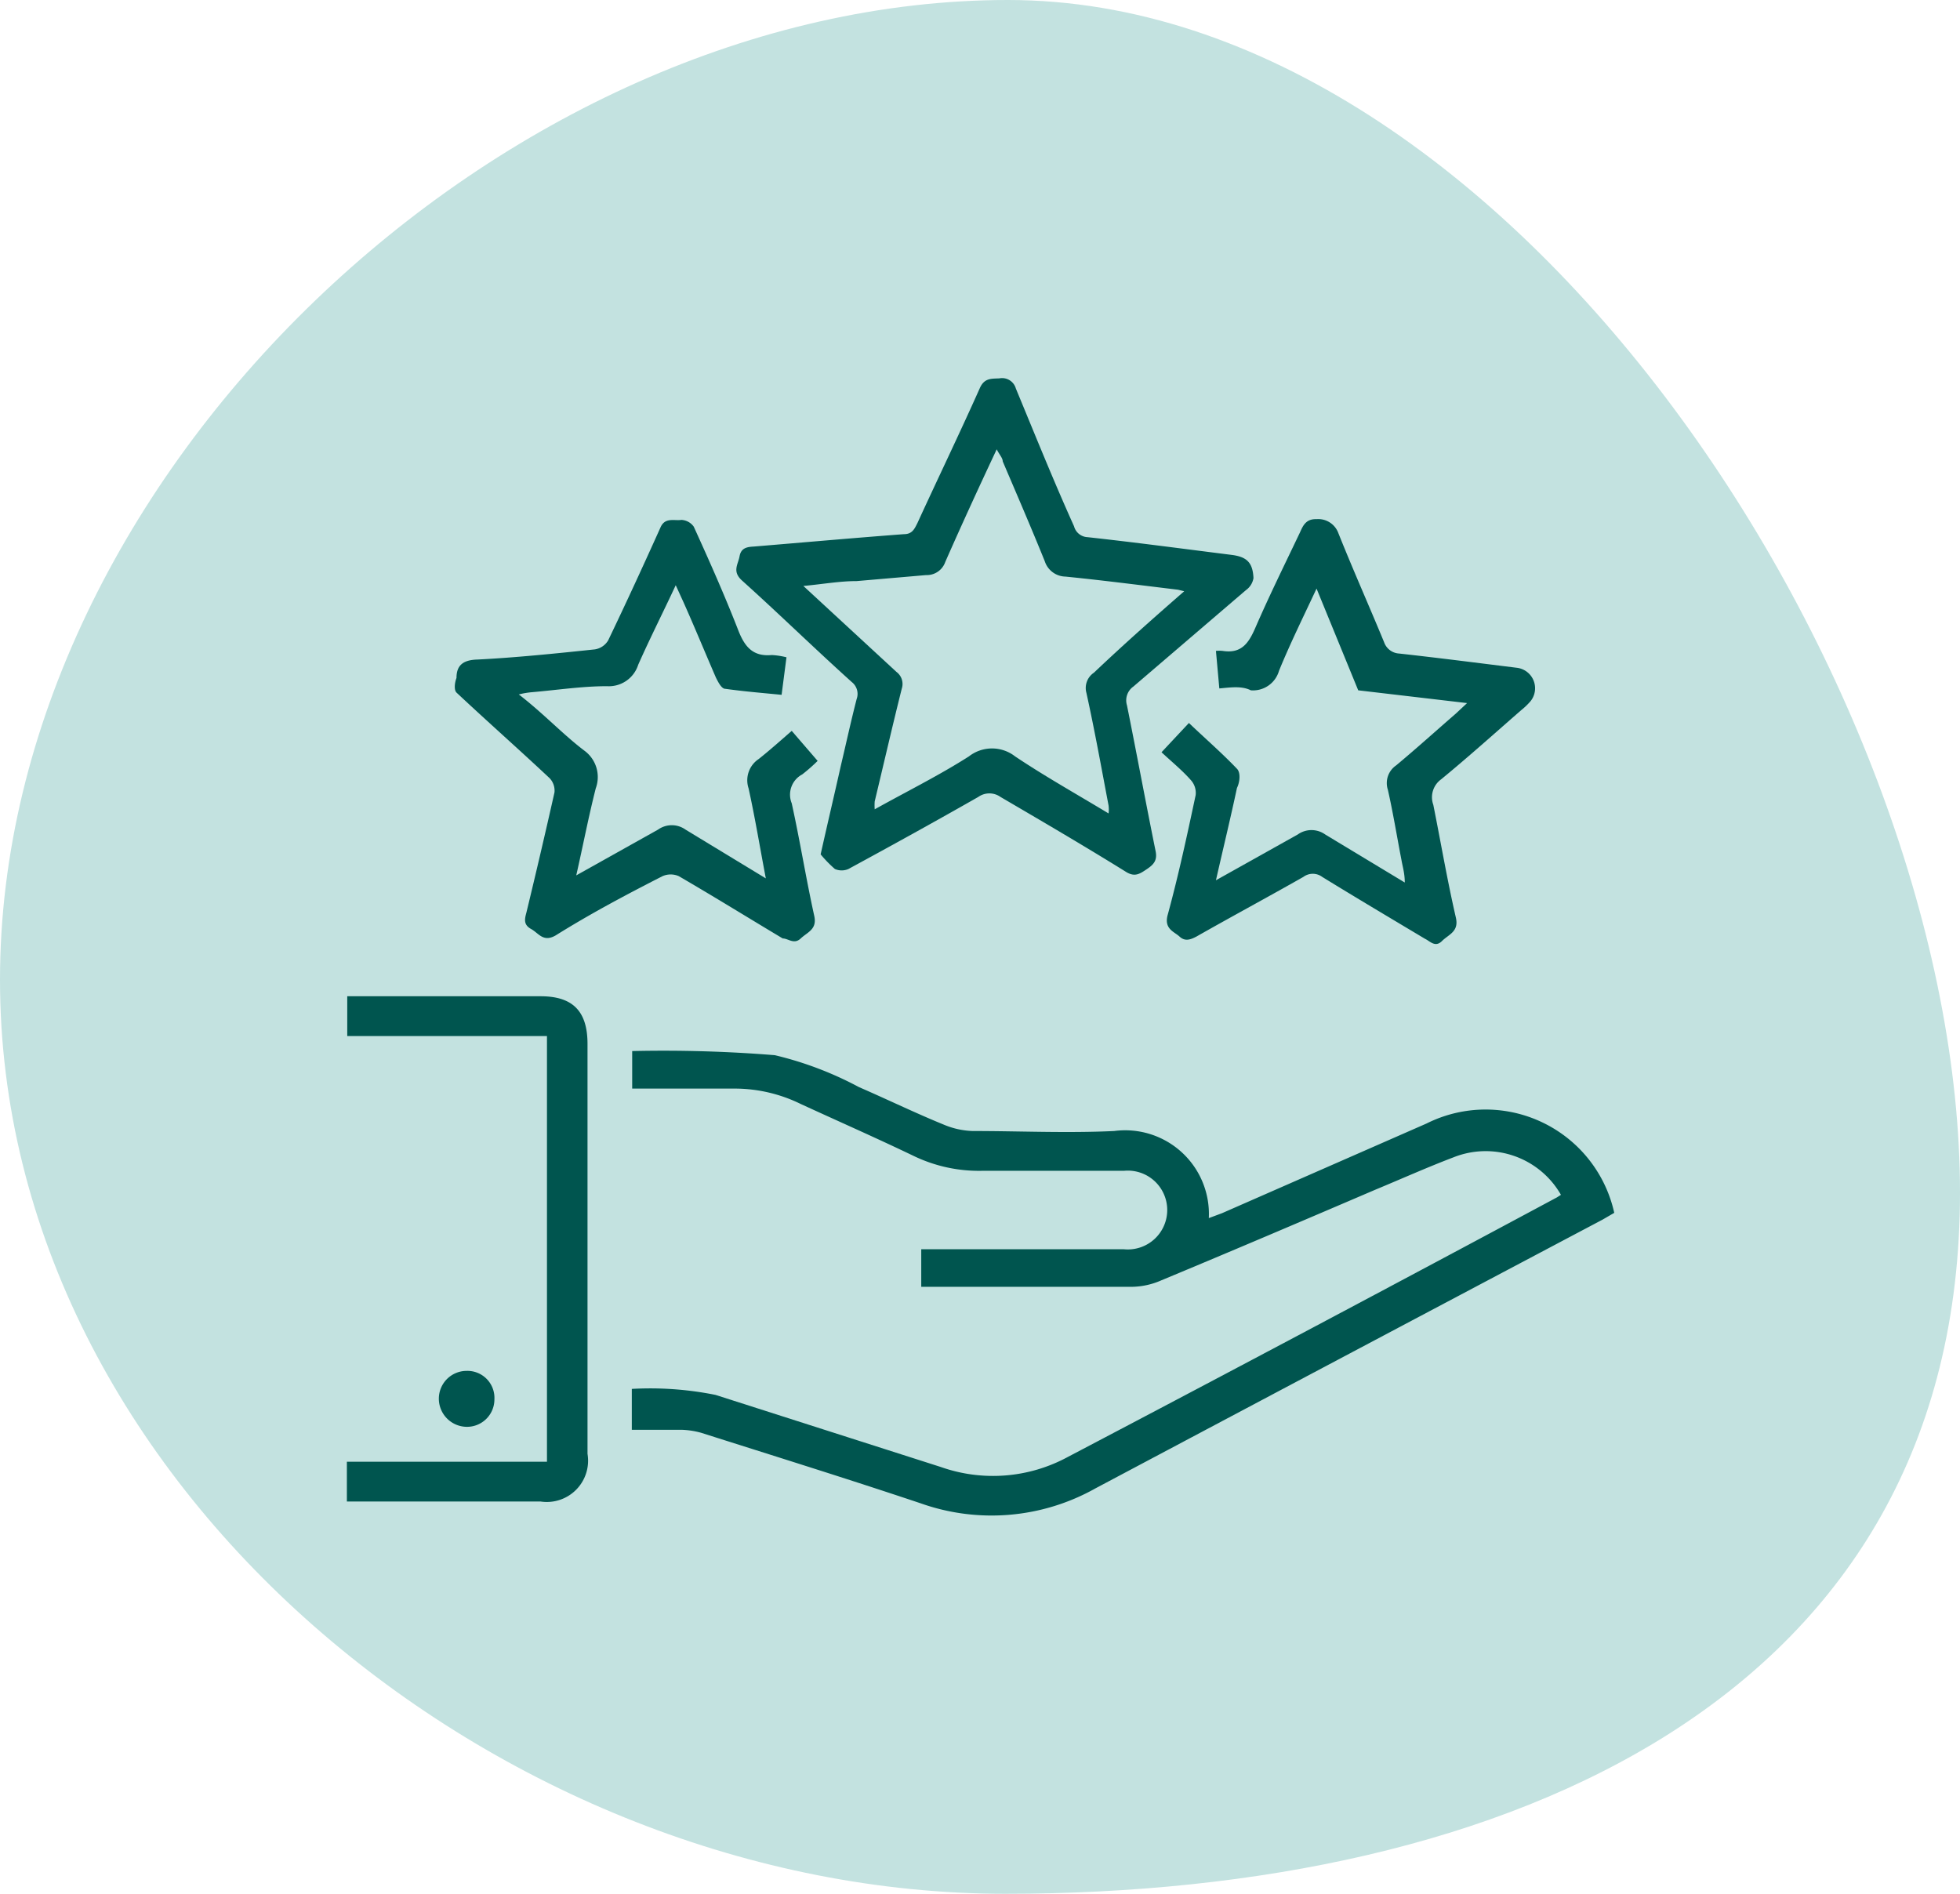
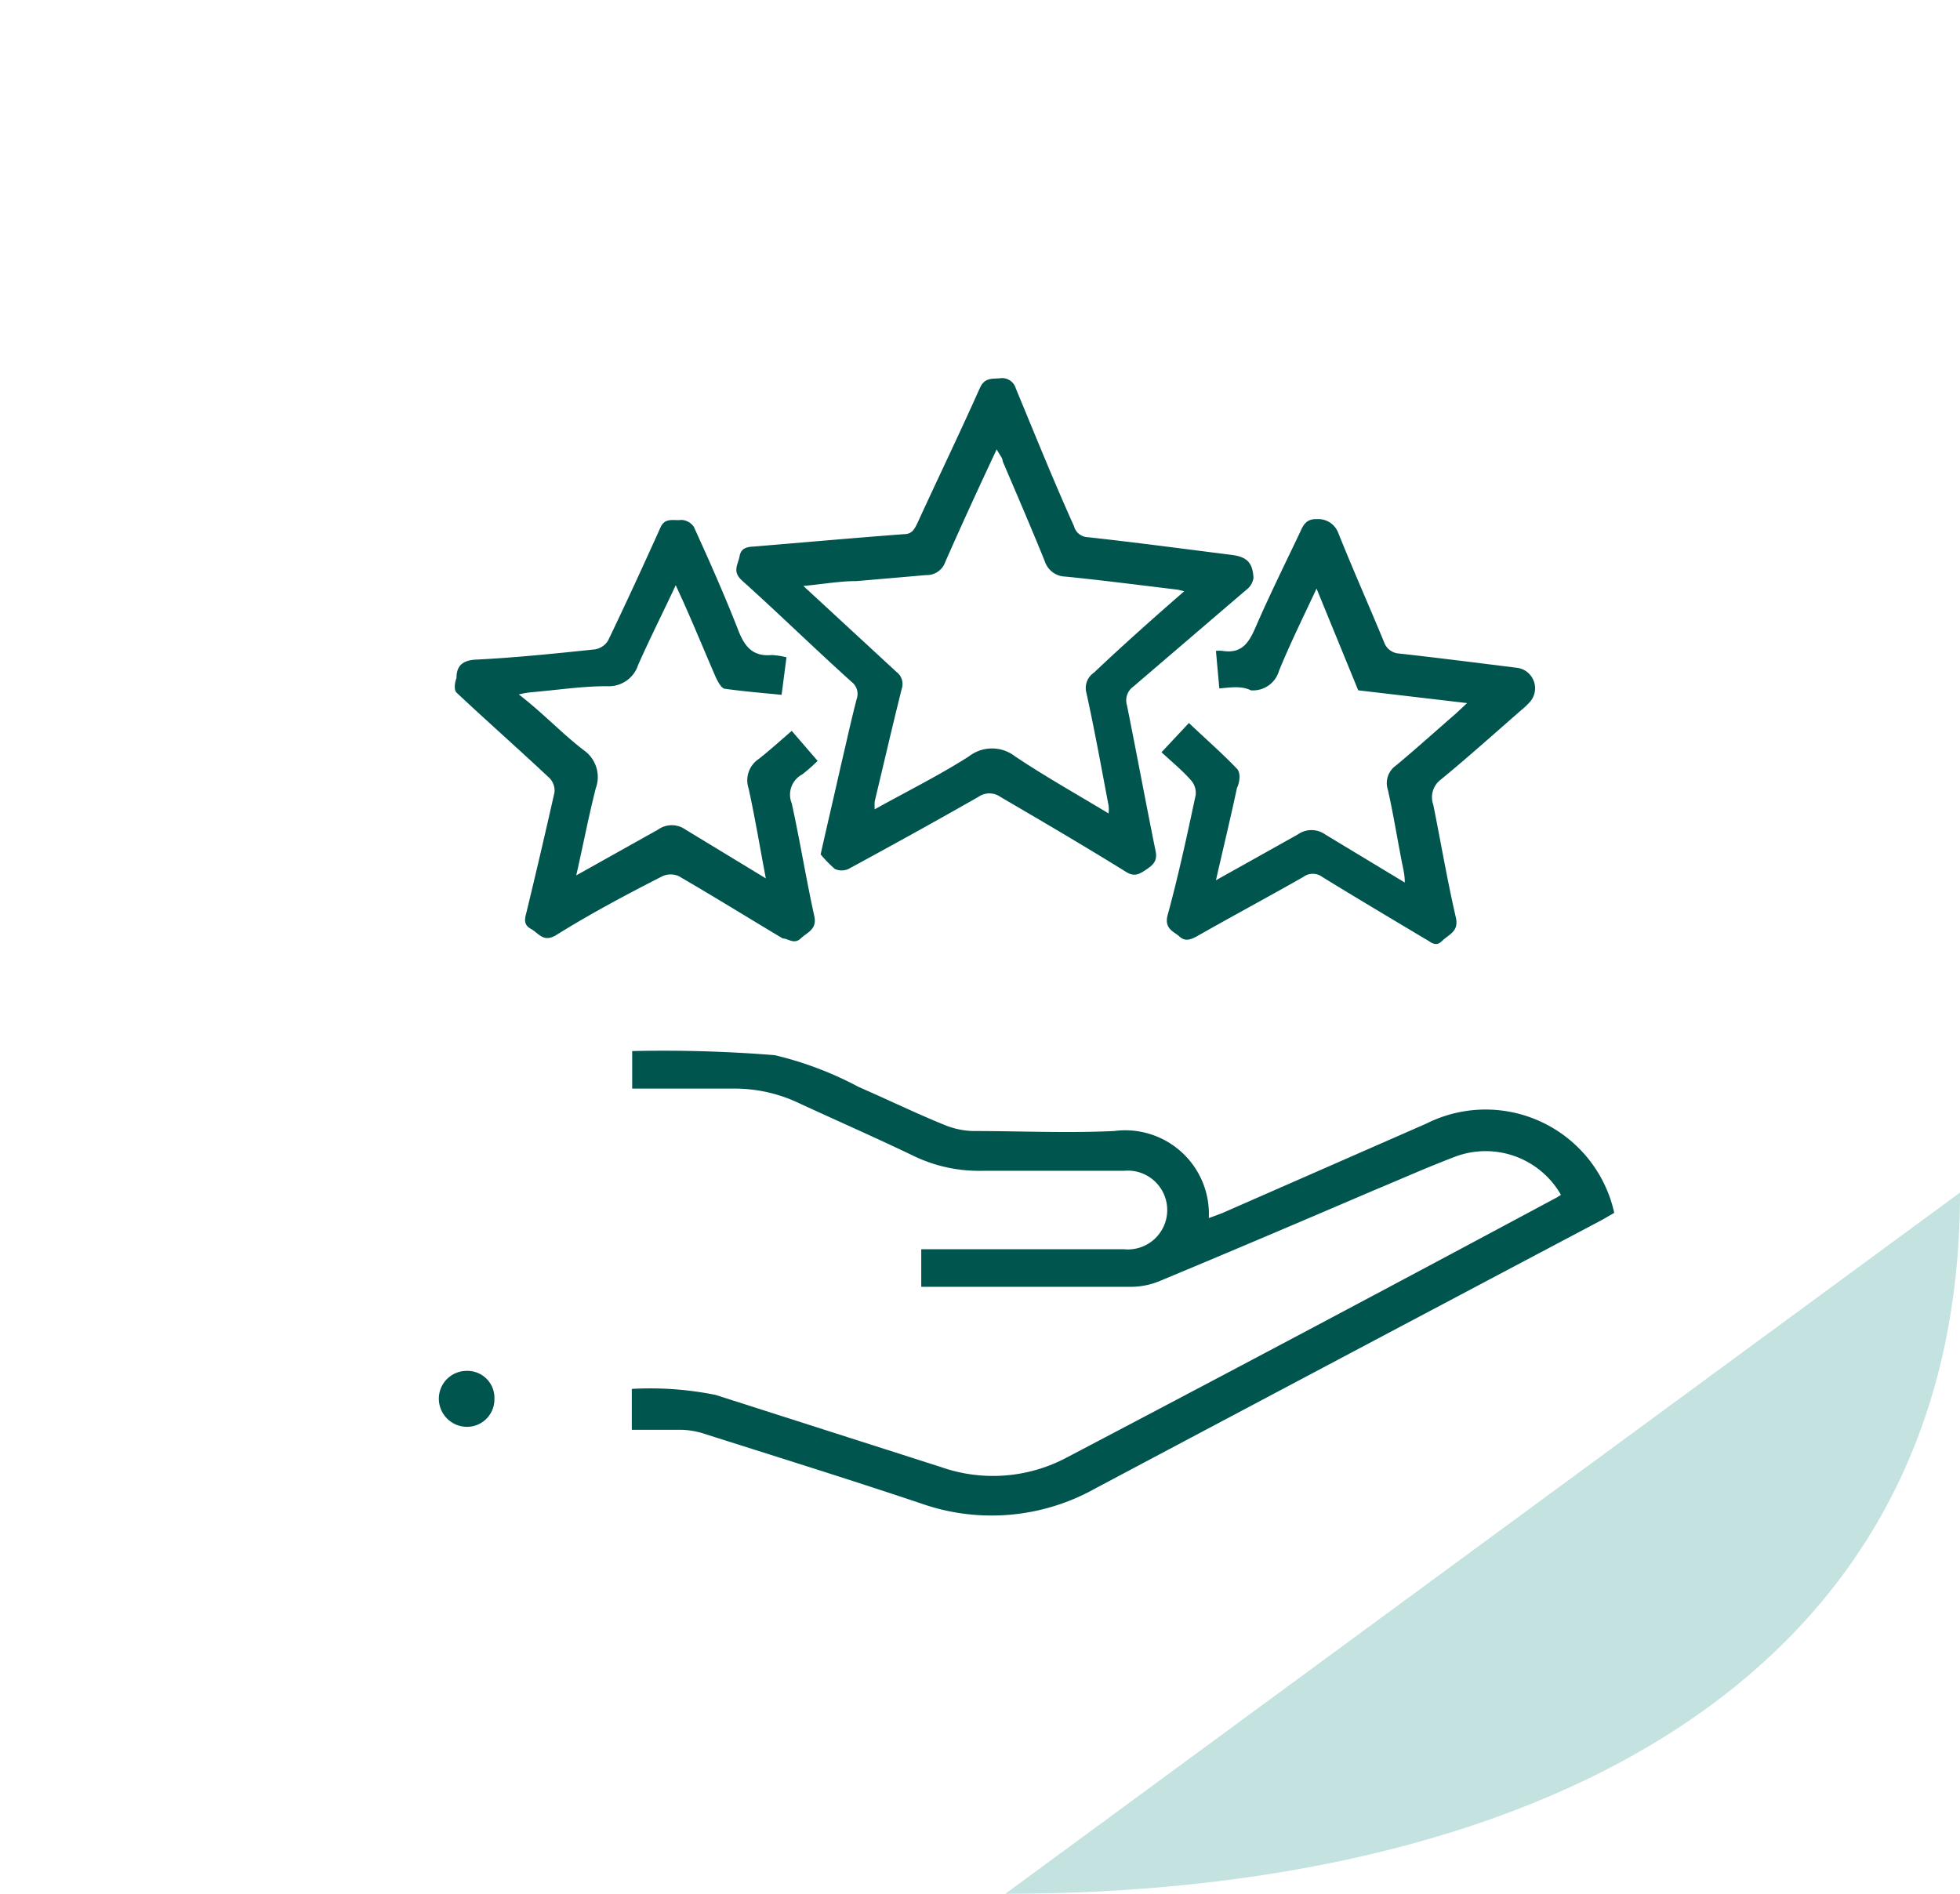
<svg xmlns="http://www.w3.org/2000/svg" viewBox="0 0 52.21 50.45">
  <defs>
    <style>.cls-1{fill:#c3e2e0;}.cls-2{fill:#00554f;}</style>
  </defs>
  <g id="Layer_2" data-name="Layer 2">
    <g id="Layer_1-2" data-name="Layer 1">
-       <path class="cls-1" d="M52.21,31.77c0,13.42-12,18.68-25.43,18.68S0,39.53,0,26.1,13.42,0,26.85,0,52.21,18.35,52.21,31.77Z" />
+       <path class="cls-1" d="M52.21,31.77c0,13.42-12,18.68-25.43,18.68Z" />
      <path class="cls-2" d="M16.83,38.09V37a8.79,8.79,0,0,1,2.23.16l6,1.92a4.18,4.18,0,0,0,3.39-.27Q35,35.37,41.47,31.9l.11-.07a2.31,2.31,0,0,0-2.86-1c-.71.27-1.4.58-2.1.87-1.89.81-3.79,1.62-5.69,2.41a2,2,0,0,1-.76.17c-1.83,0-3.65,0-5.48,0l-.15,0v-1h.4c1.68,0,3.35,0,5,0a1.05,1.05,0,1,0,0-2.09c-1.26,0-2.52,0-3.78,0a4,4,0,0,1-1.83-.4c-1-.48-2-.92-3-1.38A4,4,0,0,0,19.61,29c-.92,0-1.84,0-2.77,0v-1s0,0,0,0a36.93,36.93,0,0,1,3.8.11,9.28,9.28,0,0,1,2.24.85c.76.33,1.5.69,2.26,1a2.16,2.16,0,0,0,.76.17c1.26,0,2.52.06,3.78,0a2.23,2.23,0,0,1,2.52,2.32l.35-.13L38,29.93a3.51,3.51,0,0,1,5,2.38l-.31.18q-6.75,3.57-13.51,7.16a5.65,5.65,0,0,1-4.65.4c-1.94-.65-3.9-1.26-5.85-1.88a2.17,2.17,0,0,0-.51-.08Z" />
      <path class="cls-2" d="M21.86,22.76c.19-.85.37-1.61.54-2.37.14-.59.27-1.19.42-1.77a.4.4,0,0,0-.13-.45c-1-.9-1.94-1.82-2.93-2.71-.26-.24-.1-.42-.06-.64s.19-.25.38-.26c1.33-.11,2.67-.23,4-.33.22,0,.28-.14.36-.3.55-1.2,1.12-2.38,1.66-3.59.12-.27.3-.25.52-.26a.38.38,0,0,1,.44.27c.51,1.23,1,2.45,1.55,3.67a.39.39,0,0,0,.36.29c1.28.14,2.55.31,3.82.47.42.05.58.2.6.62a.49.49,0,0,1-.2.32l-3,2.57a.45.45,0,0,0-.17.5c.26,1.29.5,2.59.76,3.87.06.27-.06.38-.24.5s-.31.21-.54.07c-1.11-.69-2.24-1.35-3.35-2a.51.51,0,0,0-.59,0c-1.14.65-2.3,1.29-3.46,1.92a.45.45,0,0,1-.36,0A3.24,3.24,0,0,1,21.86,22.76Zm9.72-7-.2-.05c-1-.12-2-.25-3-.35a.59.59,0,0,1-.55-.41c-.36-.89-.74-1.77-1.12-2.66,0-.09-.09-.18-.16-.32-.47,1-.93,2-1.37,3a.52.52,0,0,1-.51.35l-1.85.16c-.45,0-.89.08-1.42.13l2.48,2.29a.4.4,0,0,1,.14.45c-.25,1-.48,2-.72,3a1.46,1.46,0,0,0,0,.21c.86-.48,1.71-.9,2.51-1.41a1,1,0,0,1,1.23,0c.79.53,1.63,1,2.49,1.52a.86.86,0,0,0,0-.21c-.19-1-.37-2-.59-3a.49.49,0,0,1,.2-.54C29.93,17.17,30.72,16.47,31.58,15.72Z" />
      <path class="cls-2" d="M32.48,18.34l-.09-1a.83.83,0,0,1,.18,0c.51.08.7-.22.88-.64.37-.85.78-1.68,1.18-2.52.08-.18.16-.36.44-.35a.57.57,0,0,1,.58.37c.4,1,.82,1.94,1.22,2.91a.45.45,0,0,0,.4.3c1,.11,2.09.25,3.14.38a.55.55,0,0,1,.36.89,1.9,1.9,0,0,1-.25.24c-.7.61-1.4,1.24-2.13,1.84a.59.59,0,0,0-.21.68c.2,1,.37,2,.6,3,.09.38-.19.45-.37.63s-.32,0-.45-.06c-.92-.55-1.83-1.09-2.74-1.65a.42.42,0,0,0-.5,0c-.95.54-1.9,1.05-2.85,1.59-.17.09-.31.13-.45,0s-.41-.2-.32-.56c.29-1.06.52-2.13.75-3.21a.51.51,0,0,0-.13-.4c-.23-.26-.5-.48-.78-.74l.73-.78c.44.42.88.8,1.28,1.22.1.1.08.35,0,.51-.17.8-.36,1.58-.56,2.46l2.18-1.22a.63.63,0,0,1,.73,0l2.12,1.28c0-.25-.06-.43-.09-.61-.12-.62-.22-1.24-.36-1.86a.57.57,0,0,1,.22-.65c.54-.45,1.06-.92,1.59-1.38l.3-.28-2.9-.34-1.11-2.71c-.37.79-.71,1.48-1,2.19a.72.72,0,0,1-.75.52C33.08,18.27,32.8,18.31,32.48,18.34Z" />
      <path class="cls-2" d="M15.35,23.32l2.18-1.22a.63.63,0,0,1,.73,0L20.4,23.4c-.16-.84-.29-1.63-.46-2.4a.68.68,0,0,1,.27-.78c.29-.23.57-.48.88-.75l.69.8a4.59,4.59,0,0,1-.41.36.61.61,0,0,0-.28.77c.22,1,.38,2,.6,3,.08.36-.18.43-.36.6s-.33,0-.48,0c-.92-.55-1.84-1.12-2.77-1.66a.54.54,0,0,0-.43,0c-1,.51-1.92,1-2.85,1.58-.33.19-.45-.06-.65-.17s-.18-.25-.13-.43q.39-1.61.75-3.21a.48.48,0,0,0-.13-.38c-.82-.77-1.66-1.51-2.48-2.28-.07-.07-.05-.26,0-.39,0-.34.18-.48.56-.49,1-.05,2.08-.16,3.12-.27a.5.5,0,0,0,.36-.24c.48-1,.94-2,1.39-3,.12-.29.37-.18.56-.21a.43.43,0,0,1,.33.18c.41.9.81,1.8,1.17,2.72.17.45.38.75.91.7a2.06,2.06,0,0,1,.39.06l-.13,1c-.51-.05-1-.09-1.5-.16-.1,0-.19-.18-.25-.3-.29-.67-.57-1.35-.86-2L18,15.59c-.34.73-.69,1.42-1,2.12a.82.82,0,0,1-.83.57c-.66,0-1.31.1-2,.16a2.13,2.13,0,0,0-.35.06C14.47,19,15,19.57,15.57,20a.87.87,0,0,1,.3,1C15.67,21.79,15.53,22.53,15.35,23.32Z" />
-       <path class="cls-2" d="M9.24,40V38.94h5.33V27.6H9.25V26.54l.3,0H14.4c.86,0,1.25.4,1.25,1.27V38.73A1.1,1.1,0,0,1,14.4,40H9.24Z" />
      <path class="cls-2" d="M11.69,37.26a.74.74,0,0,1,.74-.74.72.72,0,0,1,.74.76.73.73,0,0,1-.75.73A.75.75,0,0,1,11.69,37.26Z" />
    </g>
  </g>
</svg>